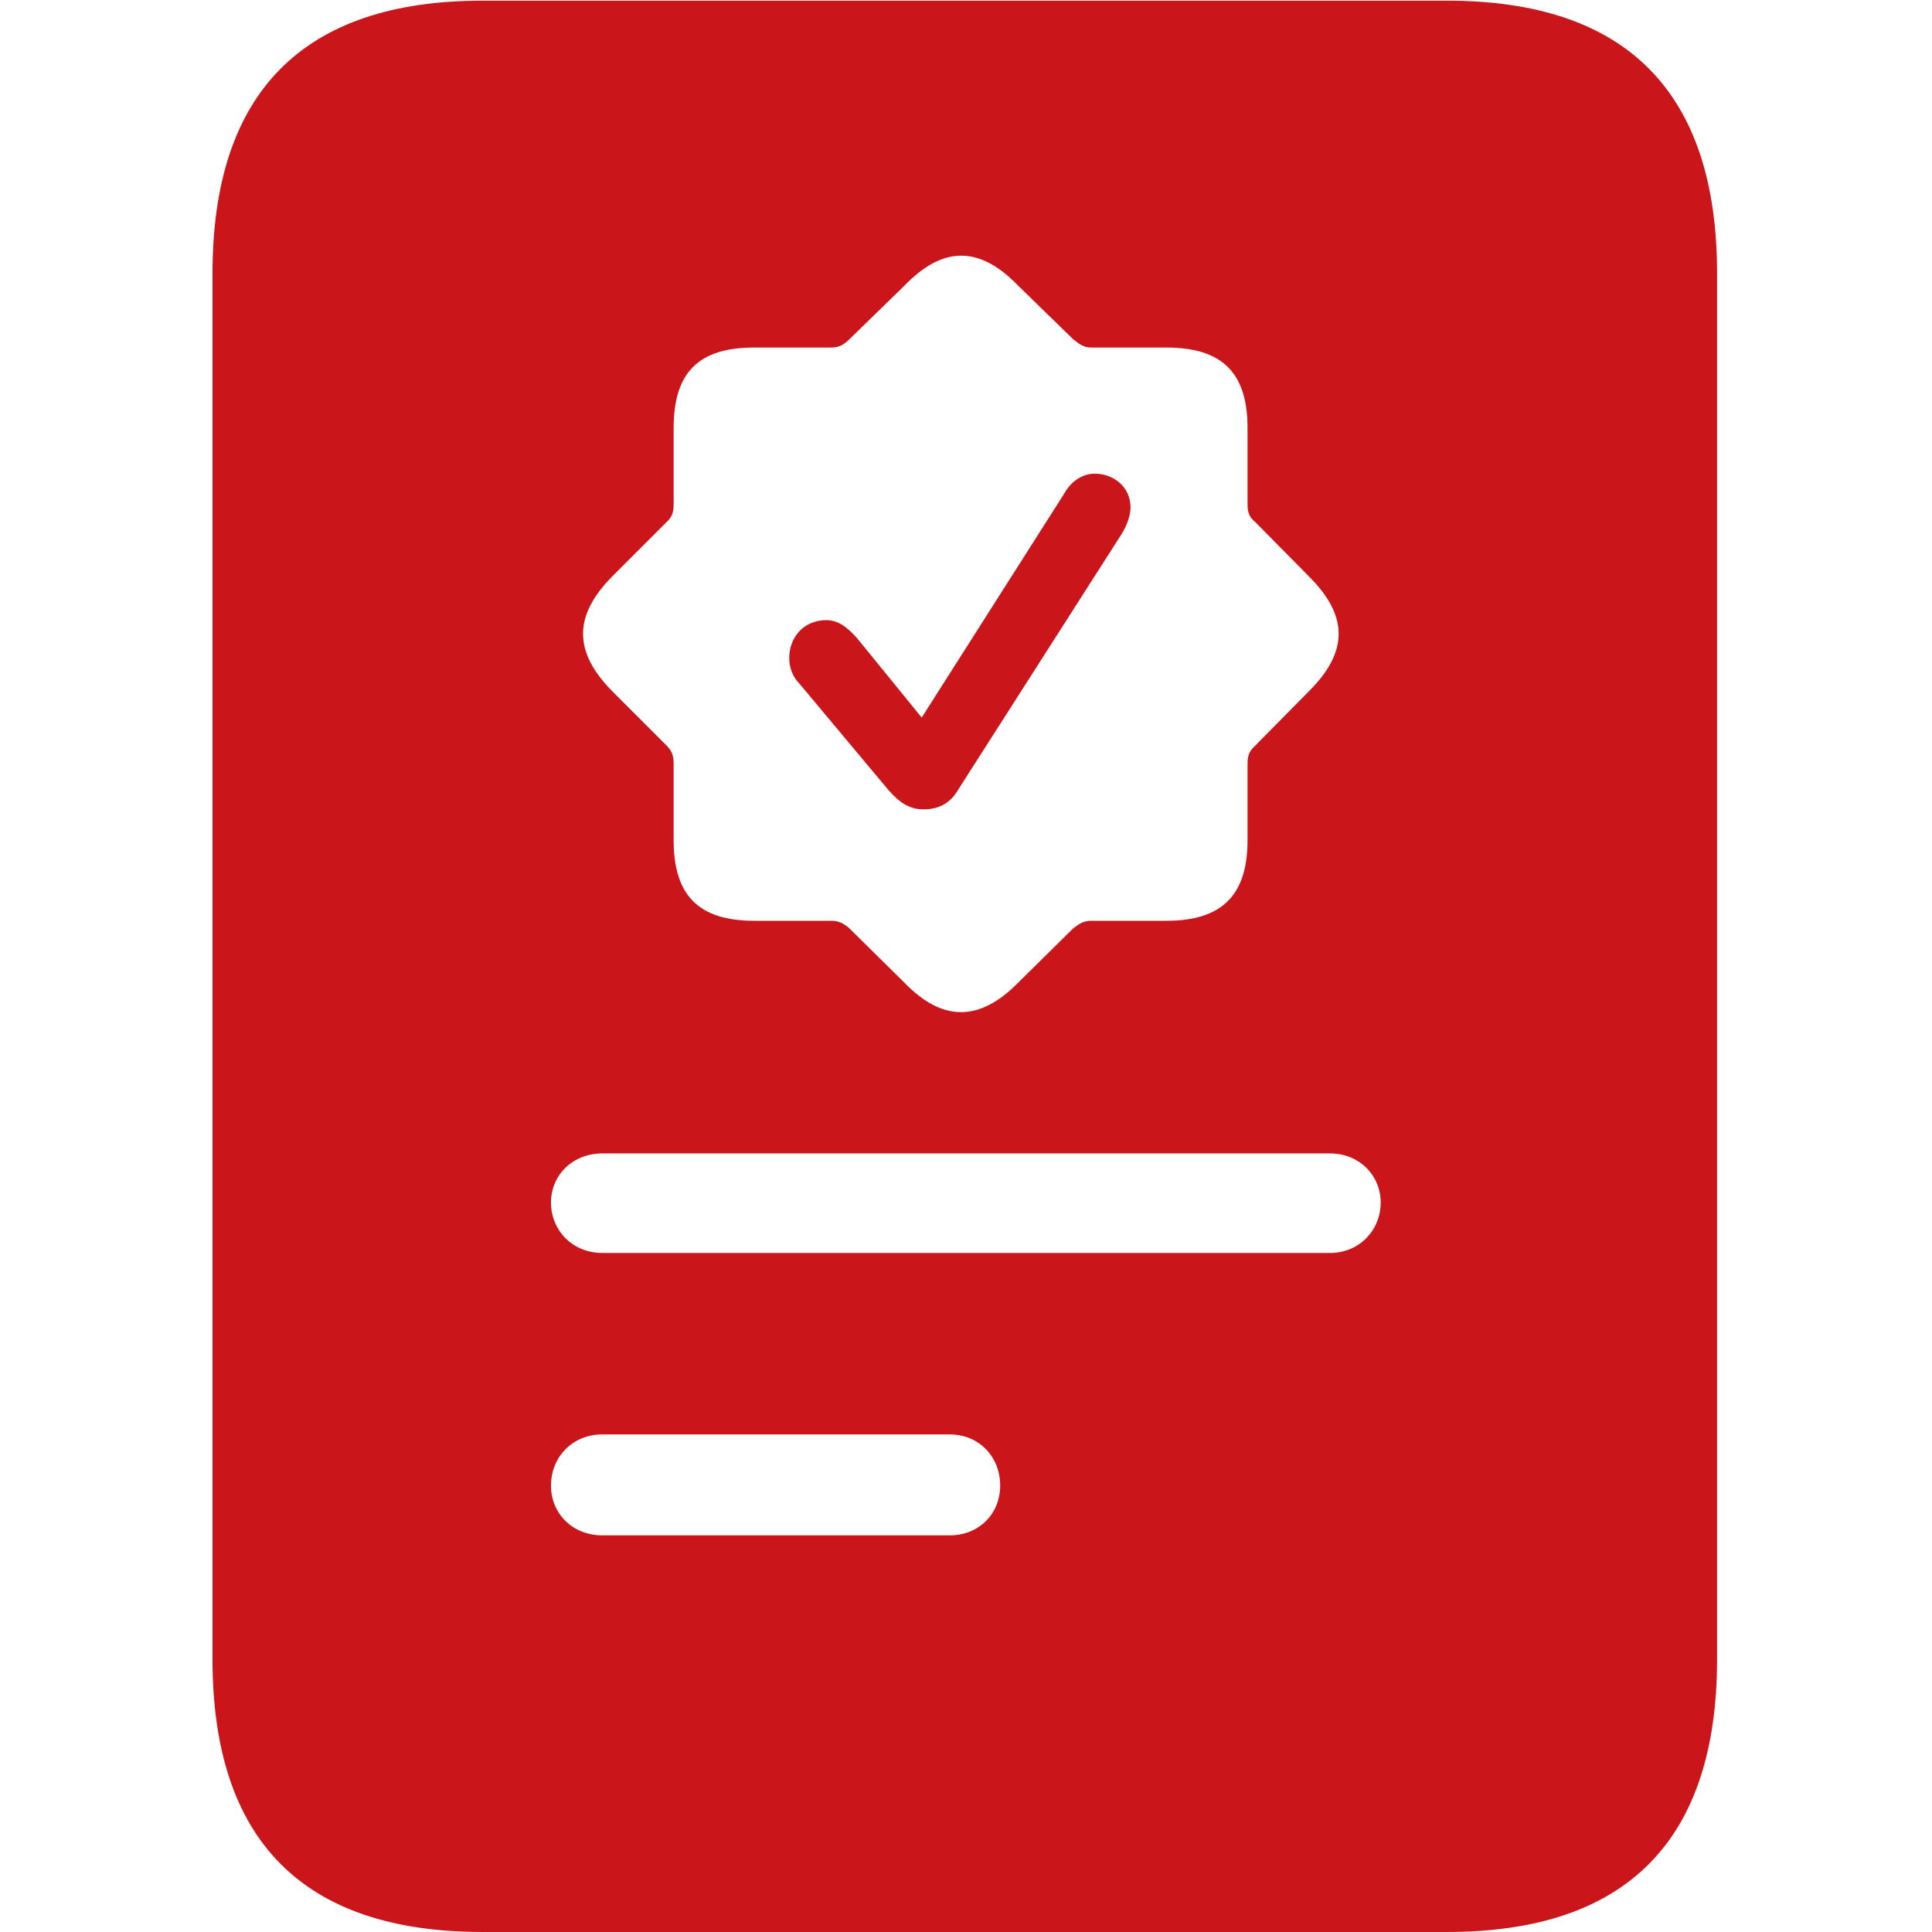
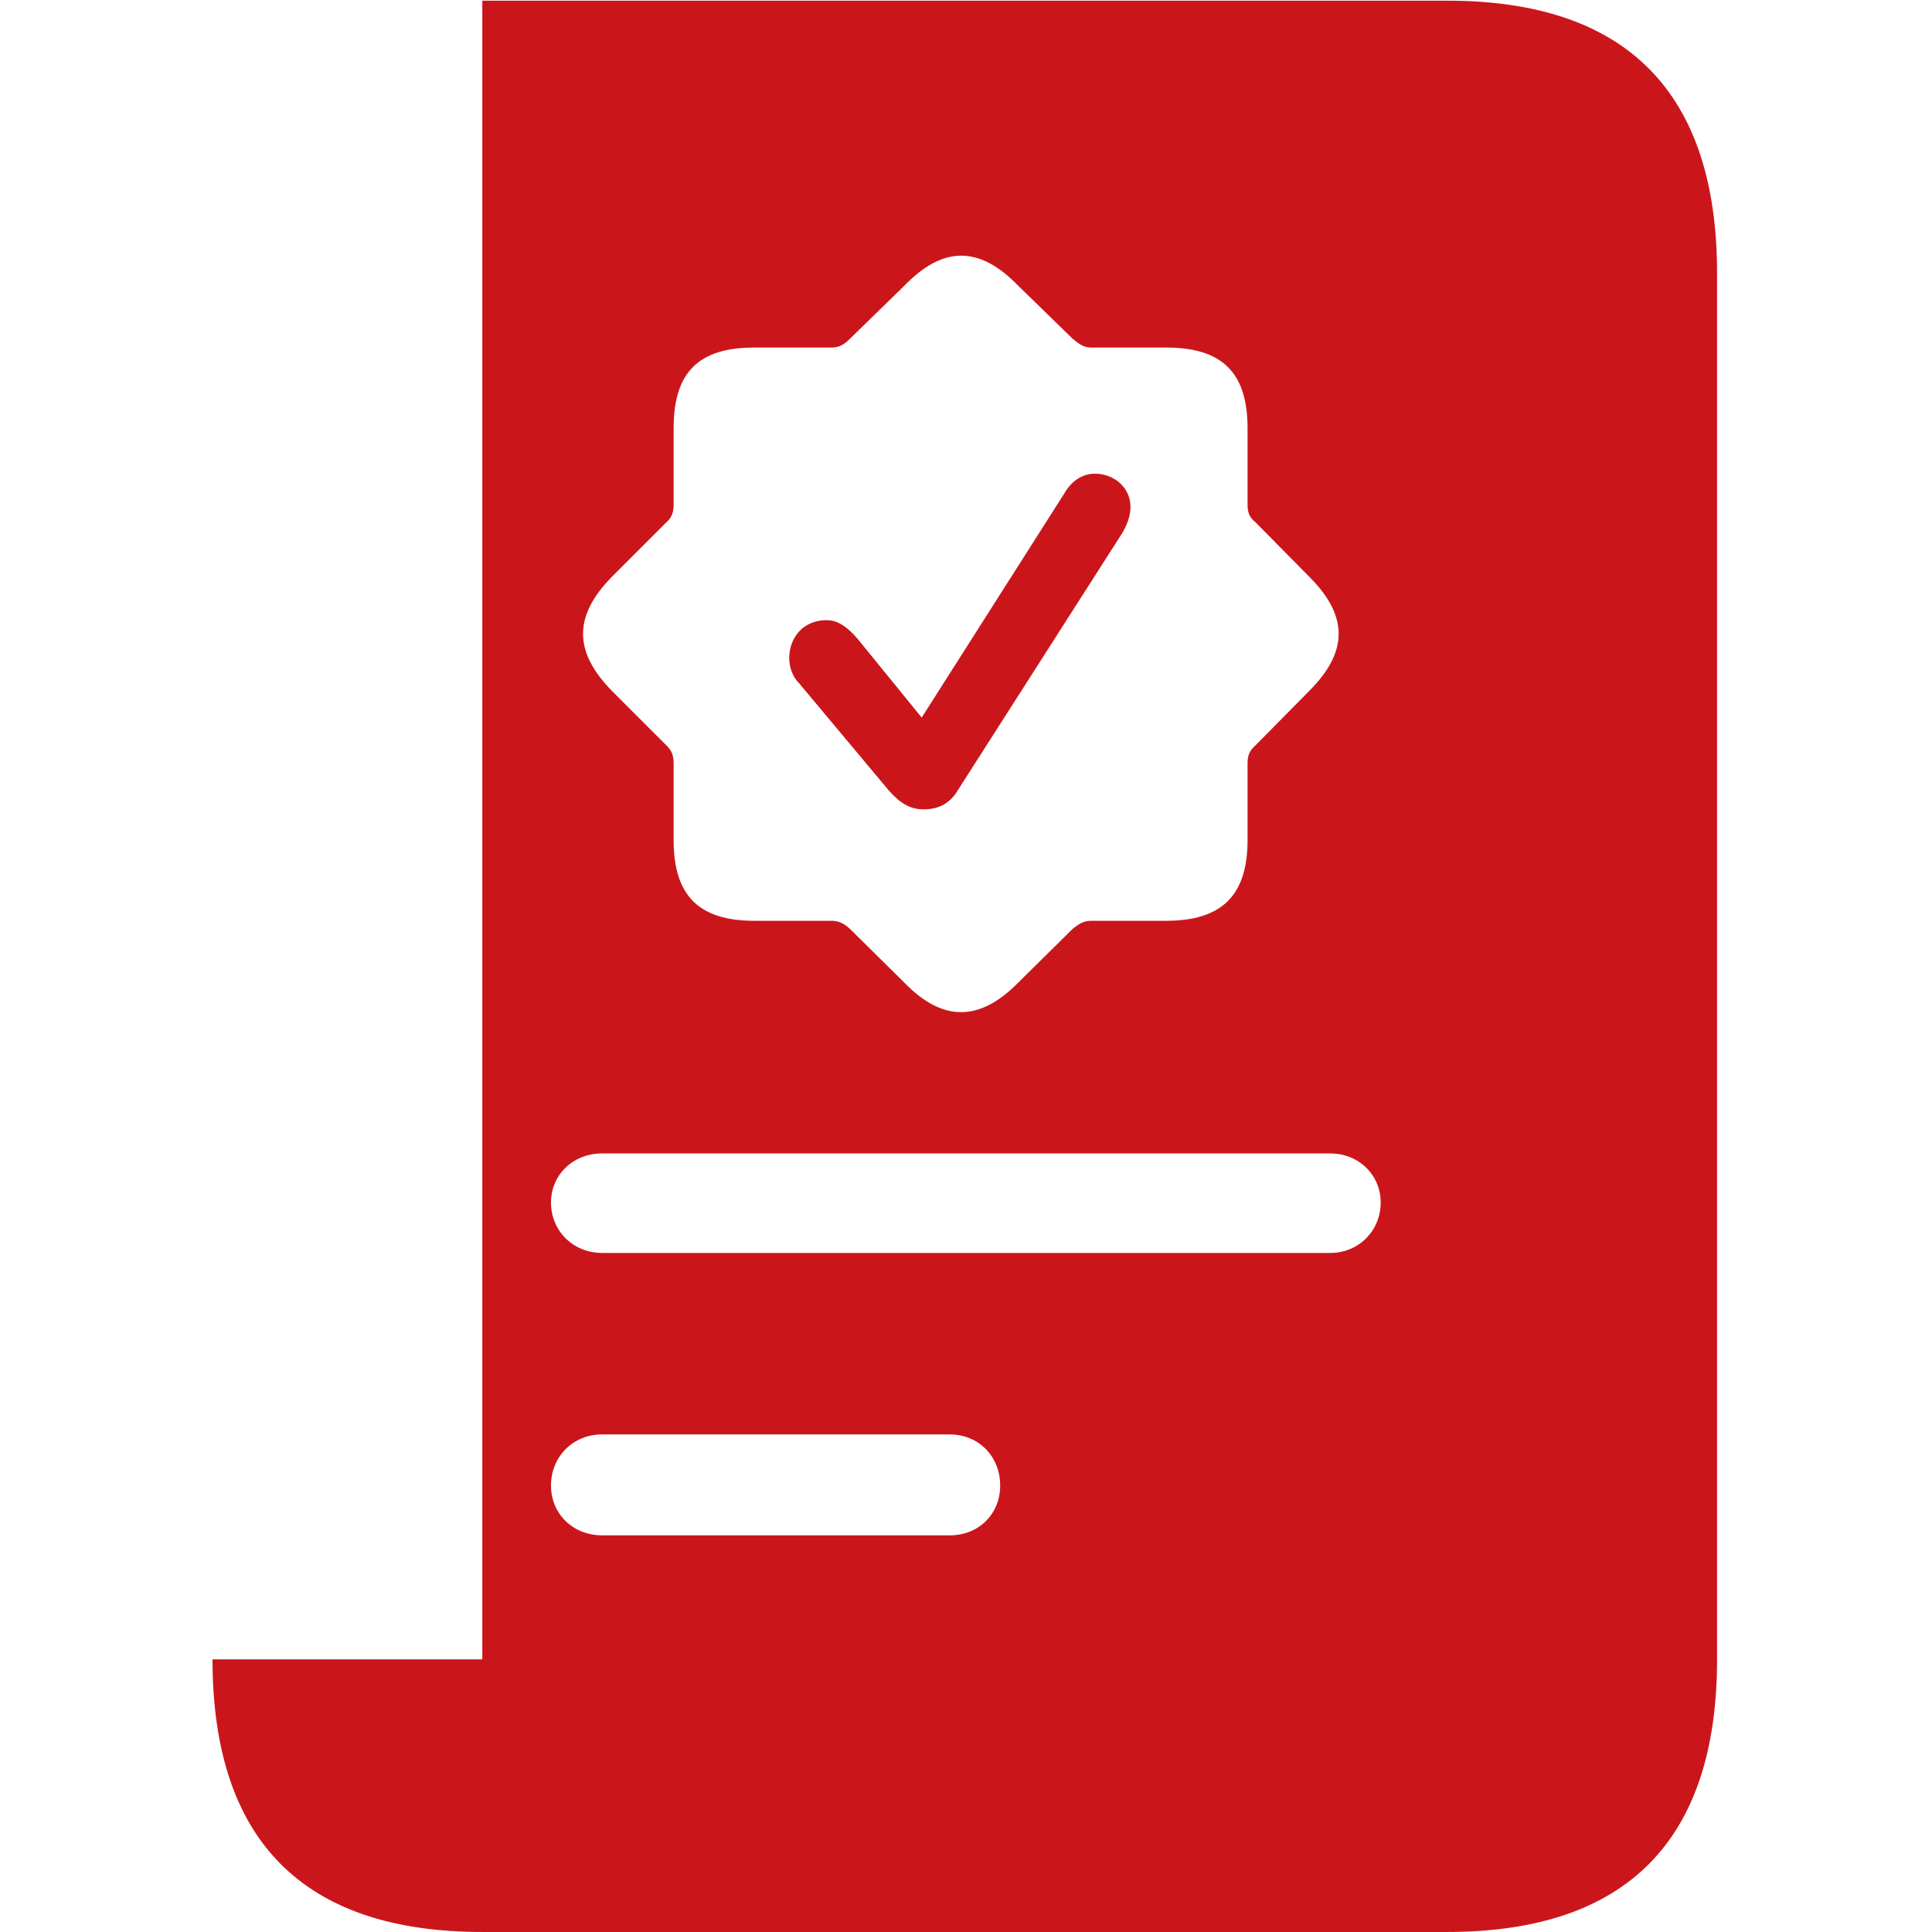
<svg xmlns="http://www.w3.org/2000/svg" width="100" height="100" viewBox="0 0 100 100" fill="none">
-   <path d="M31.167 64.852C29.643 64.852 28.519 63.691 28.519 62.24C28.519 60.826 29.643 59.702 31.167 59.702H68.853C70.34 59.702 71.464 60.826 71.464 62.24C71.464 63.691 70.34 64.852 68.853 64.852H31.167ZM31.167 79.469C29.643 79.469 28.519 78.345 28.519 76.894C28.519 75.407 29.643 74.246 31.167 74.246H49.157C50.681 74.246 51.769 75.407 51.769 76.894C51.769 78.345 50.681 79.469 49.157 79.469H31.167ZM39.038 47.66C36.172 47.66 34.867 46.354 34.867 43.488V39.535C34.867 39.136 34.794 38.882 34.504 38.592L31.675 35.762C29.68 33.731 29.68 31.881 31.675 29.85L34.504 27.021C34.794 26.767 34.867 26.477 34.867 26.114V22.161C34.867 19.259 36.172 17.989 39.038 17.989H43.028C43.427 17.989 43.681 17.844 43.971 17.554L46.8 14.798C48.795 12.73 50.681 12.694 52.712 14.798L55.541 17.554C55.831 17.772 56.049 17.989 56.484 17.989H60.365C63.267 17.989 64.573 19.295 64.573 22.161V26.114C64.573 26.477 64.645 26.767 64.972 27.021L67.765 29.85C69.796 31.881 69.796 33.731 67.765 35.762L64.972 38.592C64.645 38.882 64.573 39.136 64.573 39.535V43.488C64.573 46.354 63.231 47.66 60.365 47.66H56.484C56.049 47.66 55.831 47.841 55.541 48.058L52.712 50.851C50.717 52.883 48.795 52.919 46.8 50.851L43.971 48.058C43.681 47.804 43.427 47.66 43.028 47.66H39.038ZM47.815 41.892C48.505 41.892 49.157 41.638 49.593 40.877L58.08 27.601C58.298 27.239 58.515 26.731 58.515 26.259C58.515 25.207 57.645 24.518 56.666 24.518C56.013 24.518 55.432 24.917 55.07 25.57L47.707 37.141L44.37 33.042C43.826 32.425 43.354 32.099 42.774 32.099C41.577 32.099 40.851 33.006 40.851 34.058C40.851 34.493 40.996 35.001 41.359 35.363L46.002 40.913C46.582 41.566 47.09 41.892 47.815 41.892ZM11 85.889C11 95.248 15.679 99.999 24.964 99.999H74.91C84.196 99.999 88.875 95.248 88.875 85.889V14.145C88.875 4.787 84.196 0.035 74.91 0.035H24.964C15.679 0.035 11 4.787 11 14.145V85.889Z" fill="#CA161B" />
+   <path d="M31.167 64.852C29.643 64.852 28.519 63.691 28.519 62.24C28.519 60.826 29.643 59.702 31.167 59.702H68.853C70.34 59.702 71.464 60.826 71.464 62.24C71.464 63.691 70.34 64.852 68.853 64.852H31.167ZM31.167 79.469C29.643 79.469 28.519 78.345 28.519 76.894C28.519 75.407 29.643 74.246 31.167 74.246H49.157C50.681 74.246 51.769 75.407 51.769 76.894C51.769 78.345 50.681 79.469 49.157 79.469H31.167ZM39.038 47.66C36.172 47.66 34.867 46.354 34.867 43.488V39.535C34.867 39.136 34.794 38.882 34.504 38.592L31.675 35.762C29.68 33.731 29.68 31.881 31.675 29.85L34.504 27.021C34.794 26.767 34.867 26.477 34.867 26.114V22.161C34.867 19.259 36.172 17.989 39.038 17.989H43.028C43.427 17.989 43.681 17.844 43.971 17.554L46.8 14.798C48.795 12.73 50.681 12.694 52.712 14.798L55.541 17.554C55.831 17.772 56.049 17.989 56.484 17.989H60.365C63.267 17.989 64.573 19.295 64.573 22.161V26.114C64.573 26.477 64.645 26.767 64.972 27.021L67.765 29.85C69.796 31.881 69.796 33.731 67.765 35.762L64.972 38.592C64.645 38.882 64.573 39.136 64.573 39.535V43.488C64.573 46.354 63.231 47.66 60.365 47.66H56.484C56.049 47.66 55.831 47.841 55.541 48.058L52.712 50.851C50.717 52.883 48.795 52.919 46.8 50.851L43.971 48.058C43.681 47.804 43.427 47.66 43.028 47.66H39.038ZM47.815 41.892C48.505 41.892 49.157 41.638 49.593 40.877L58.08 27.601C58.298 27.239 58.515 26.731 58.515 26.259C58.515 25.207 57.645 24.518 56.666 24.518C56.013 24.518 55.432 24.917 55.07 25.57L47.707 37.141L44.37 33.042C43.826 32.425 43.354 32.099 42.774 32.099C41.577 32.099 40.851 33.006 40.851 34.058C40.851 34.493 40.996 35.001 41.359 35.363L46.002 40.913C46.582 41.566 47.09 41.892 47.815 41.892ZM11 85.889C11 95.248 15.679 99.999 24.964 99.999H74.91C84.196 99.999 88.875 95.248 88.875 85.889V14.145C88.875 4.787 84.196 0.035 74.91 0.035H24.964V85.889Z" fill="#CA161B" />
</svg>